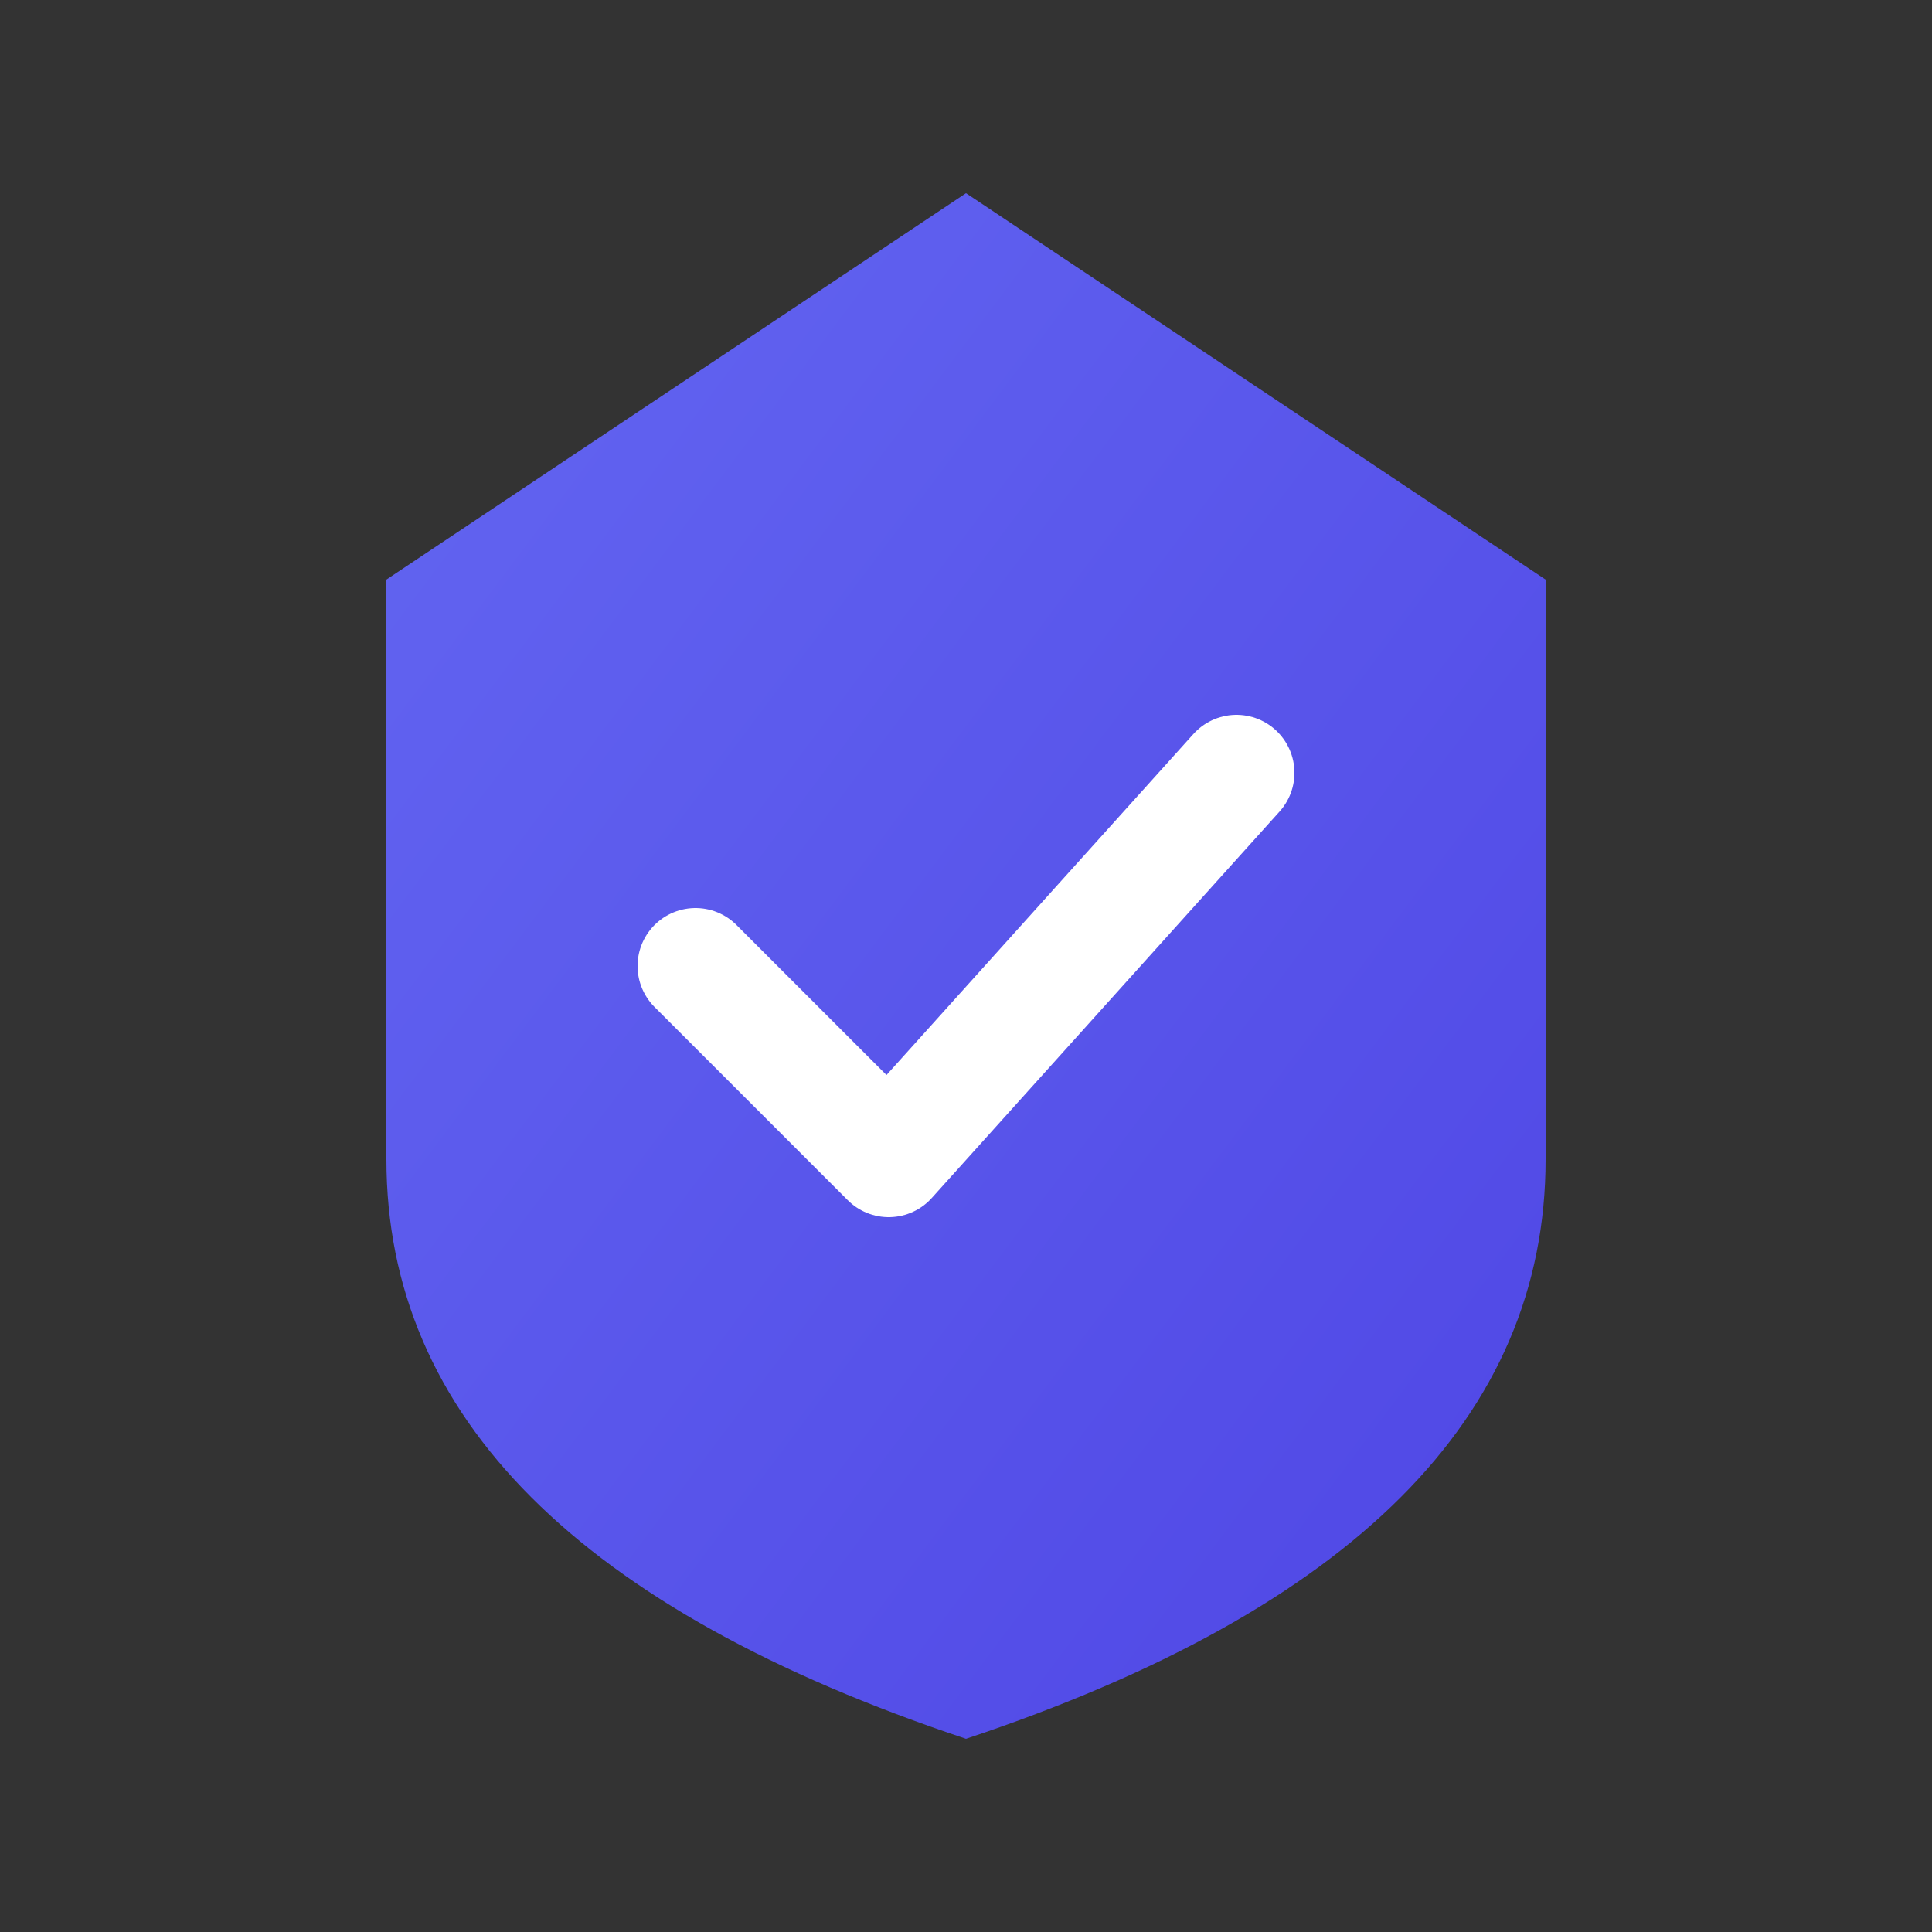
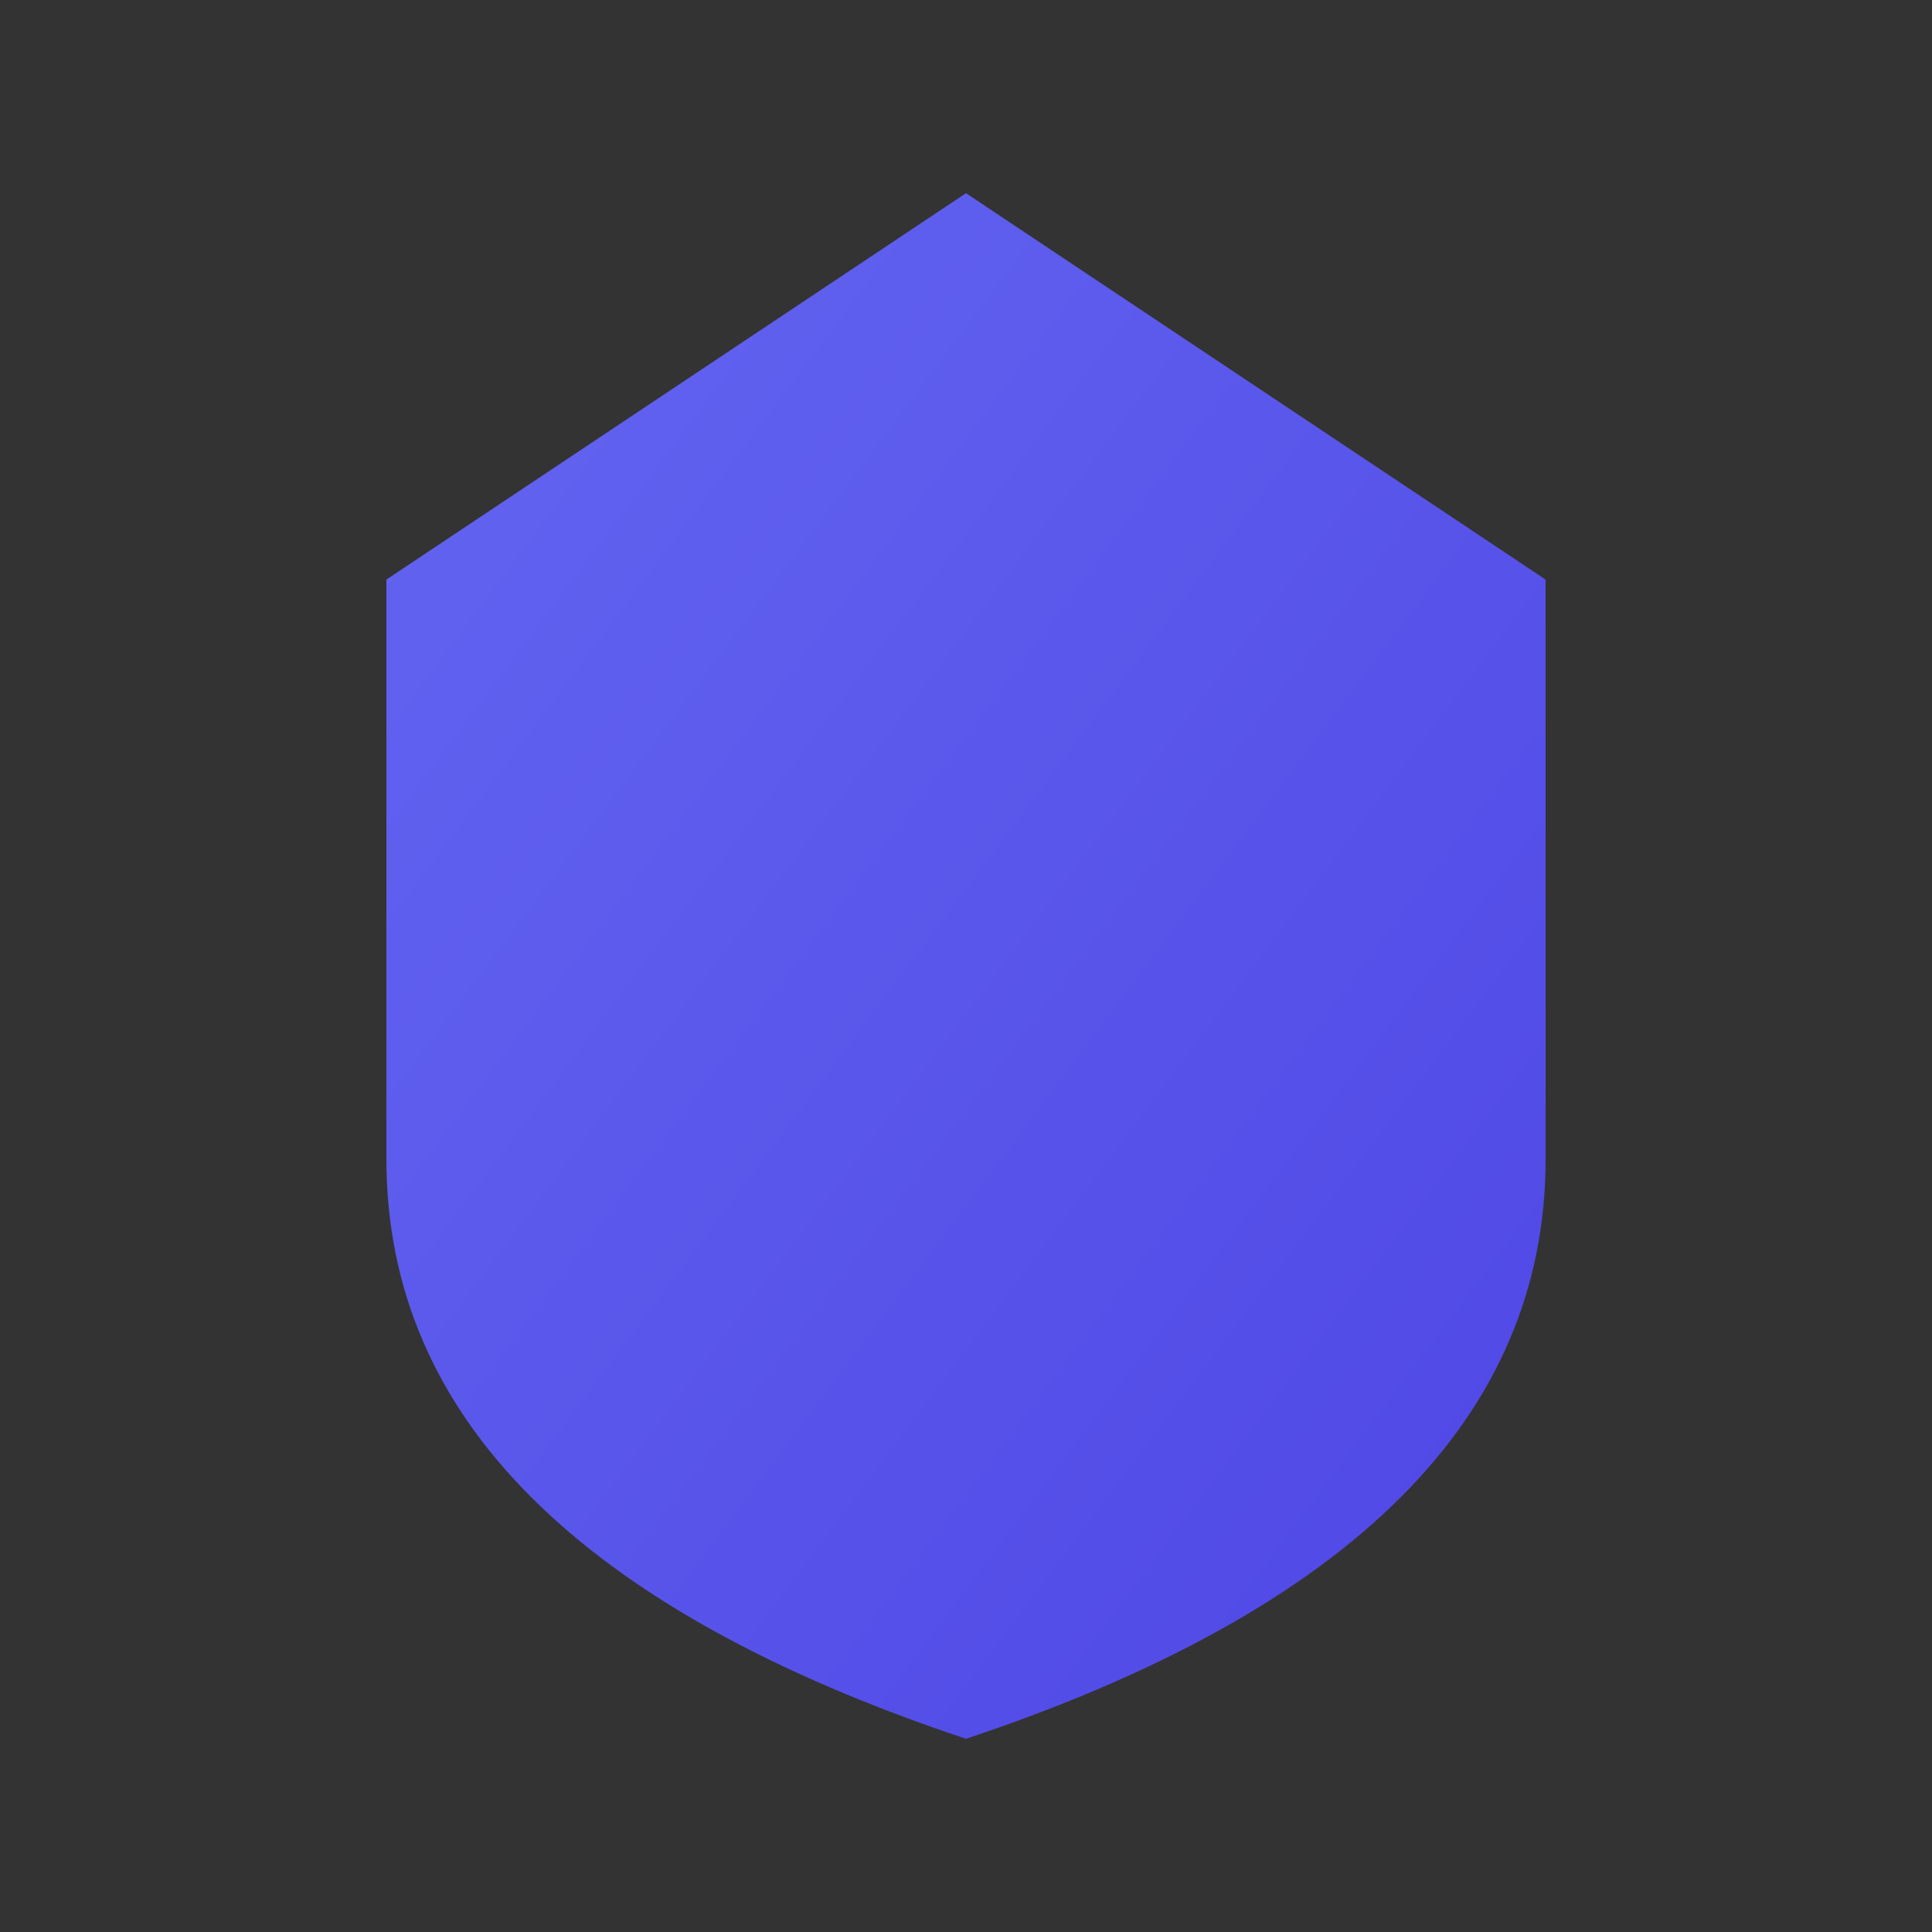
<svg xmlns="http://www.w3.org/2000/svg" width="50" height="50" viewBox="0 0 50 50">
  <rect x="0" y="0" width="50" height="50" fill="#333333" stroke="none" />
  <defs>
    <linearGradient id="securityGradient" x1="0%" y1="0%" x2="100%" y2="100%">
      <stop offset="0%" style="stop-color:#6366f1;stop-opacity:1" />
      <stop offset="100%" style="stop-color:#4f46e5;stop-opacity:1" />
    </linearGradient>
  </defs>
  <path d="M 25 5 L 40 15 L 40 30 Q 40 40 25 45 Q 10 40 10 30 L 10 15 Z" fill="url(#securityGradient)" />
-   <path d="M 18 25 L 23 30 L 32 20" stroke="white" stroke-width="3" fill="none" stroke-linecap="round" stroke-linejoin="round" />
</svg>